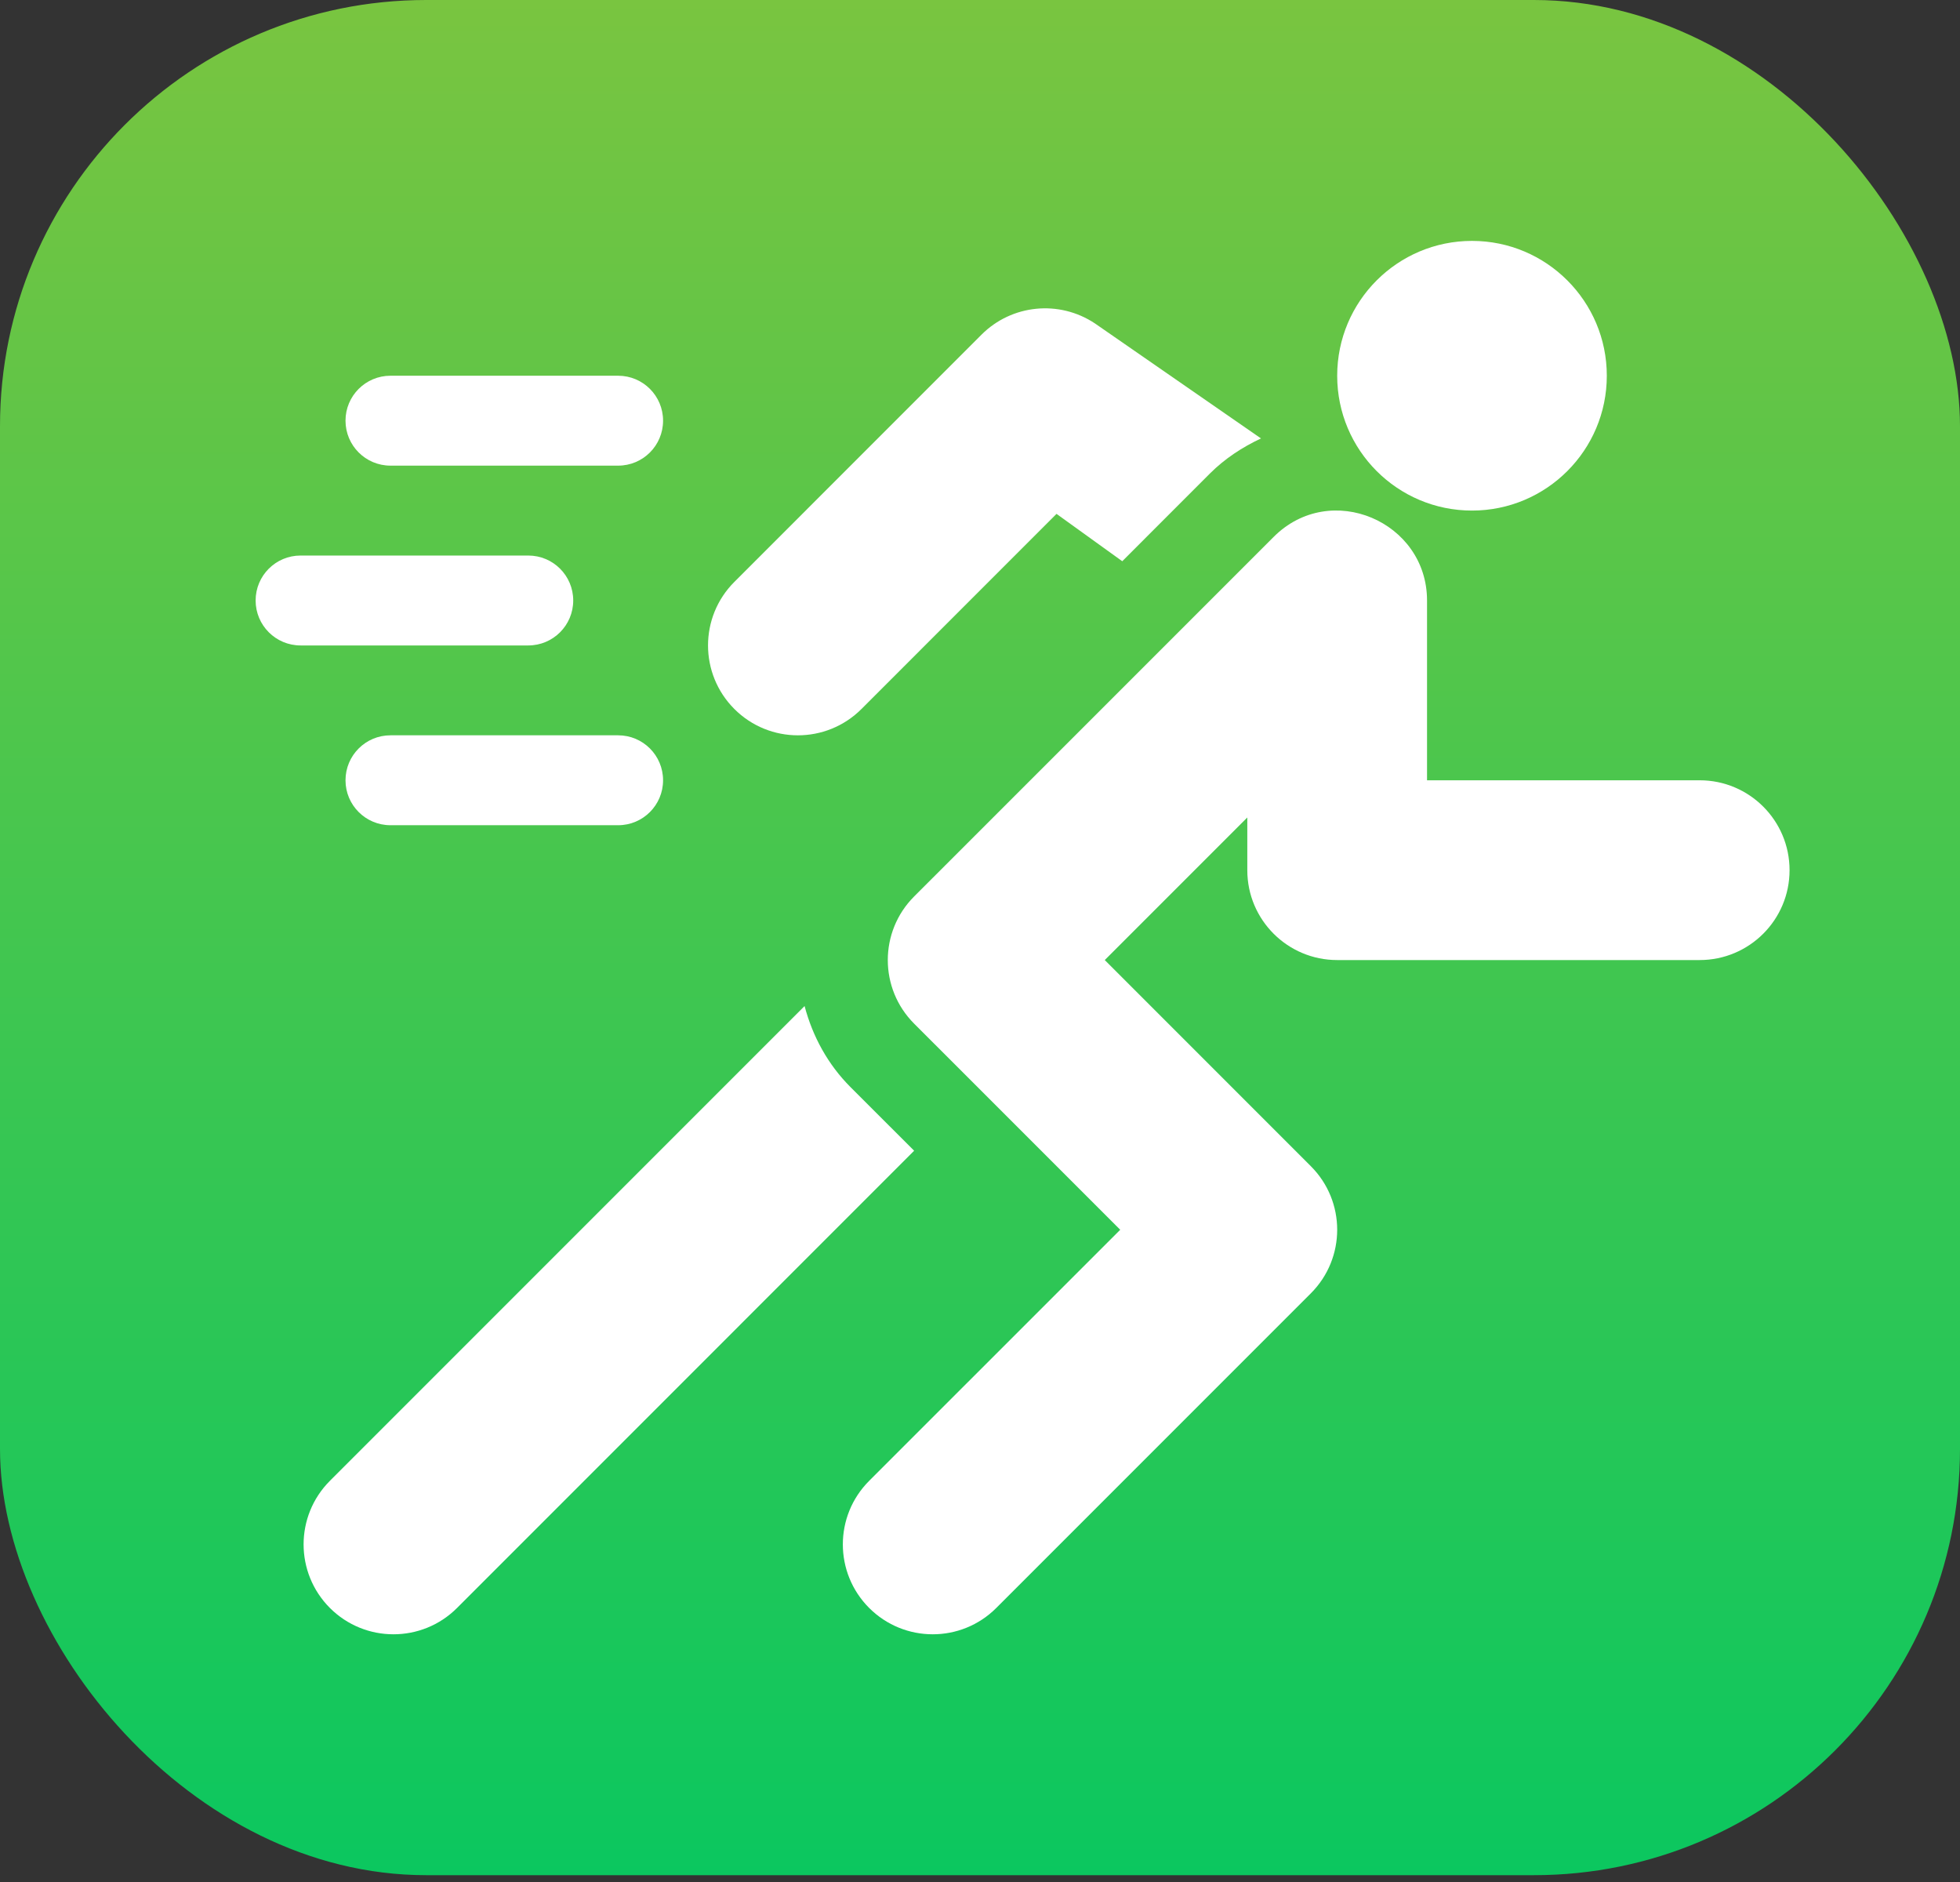
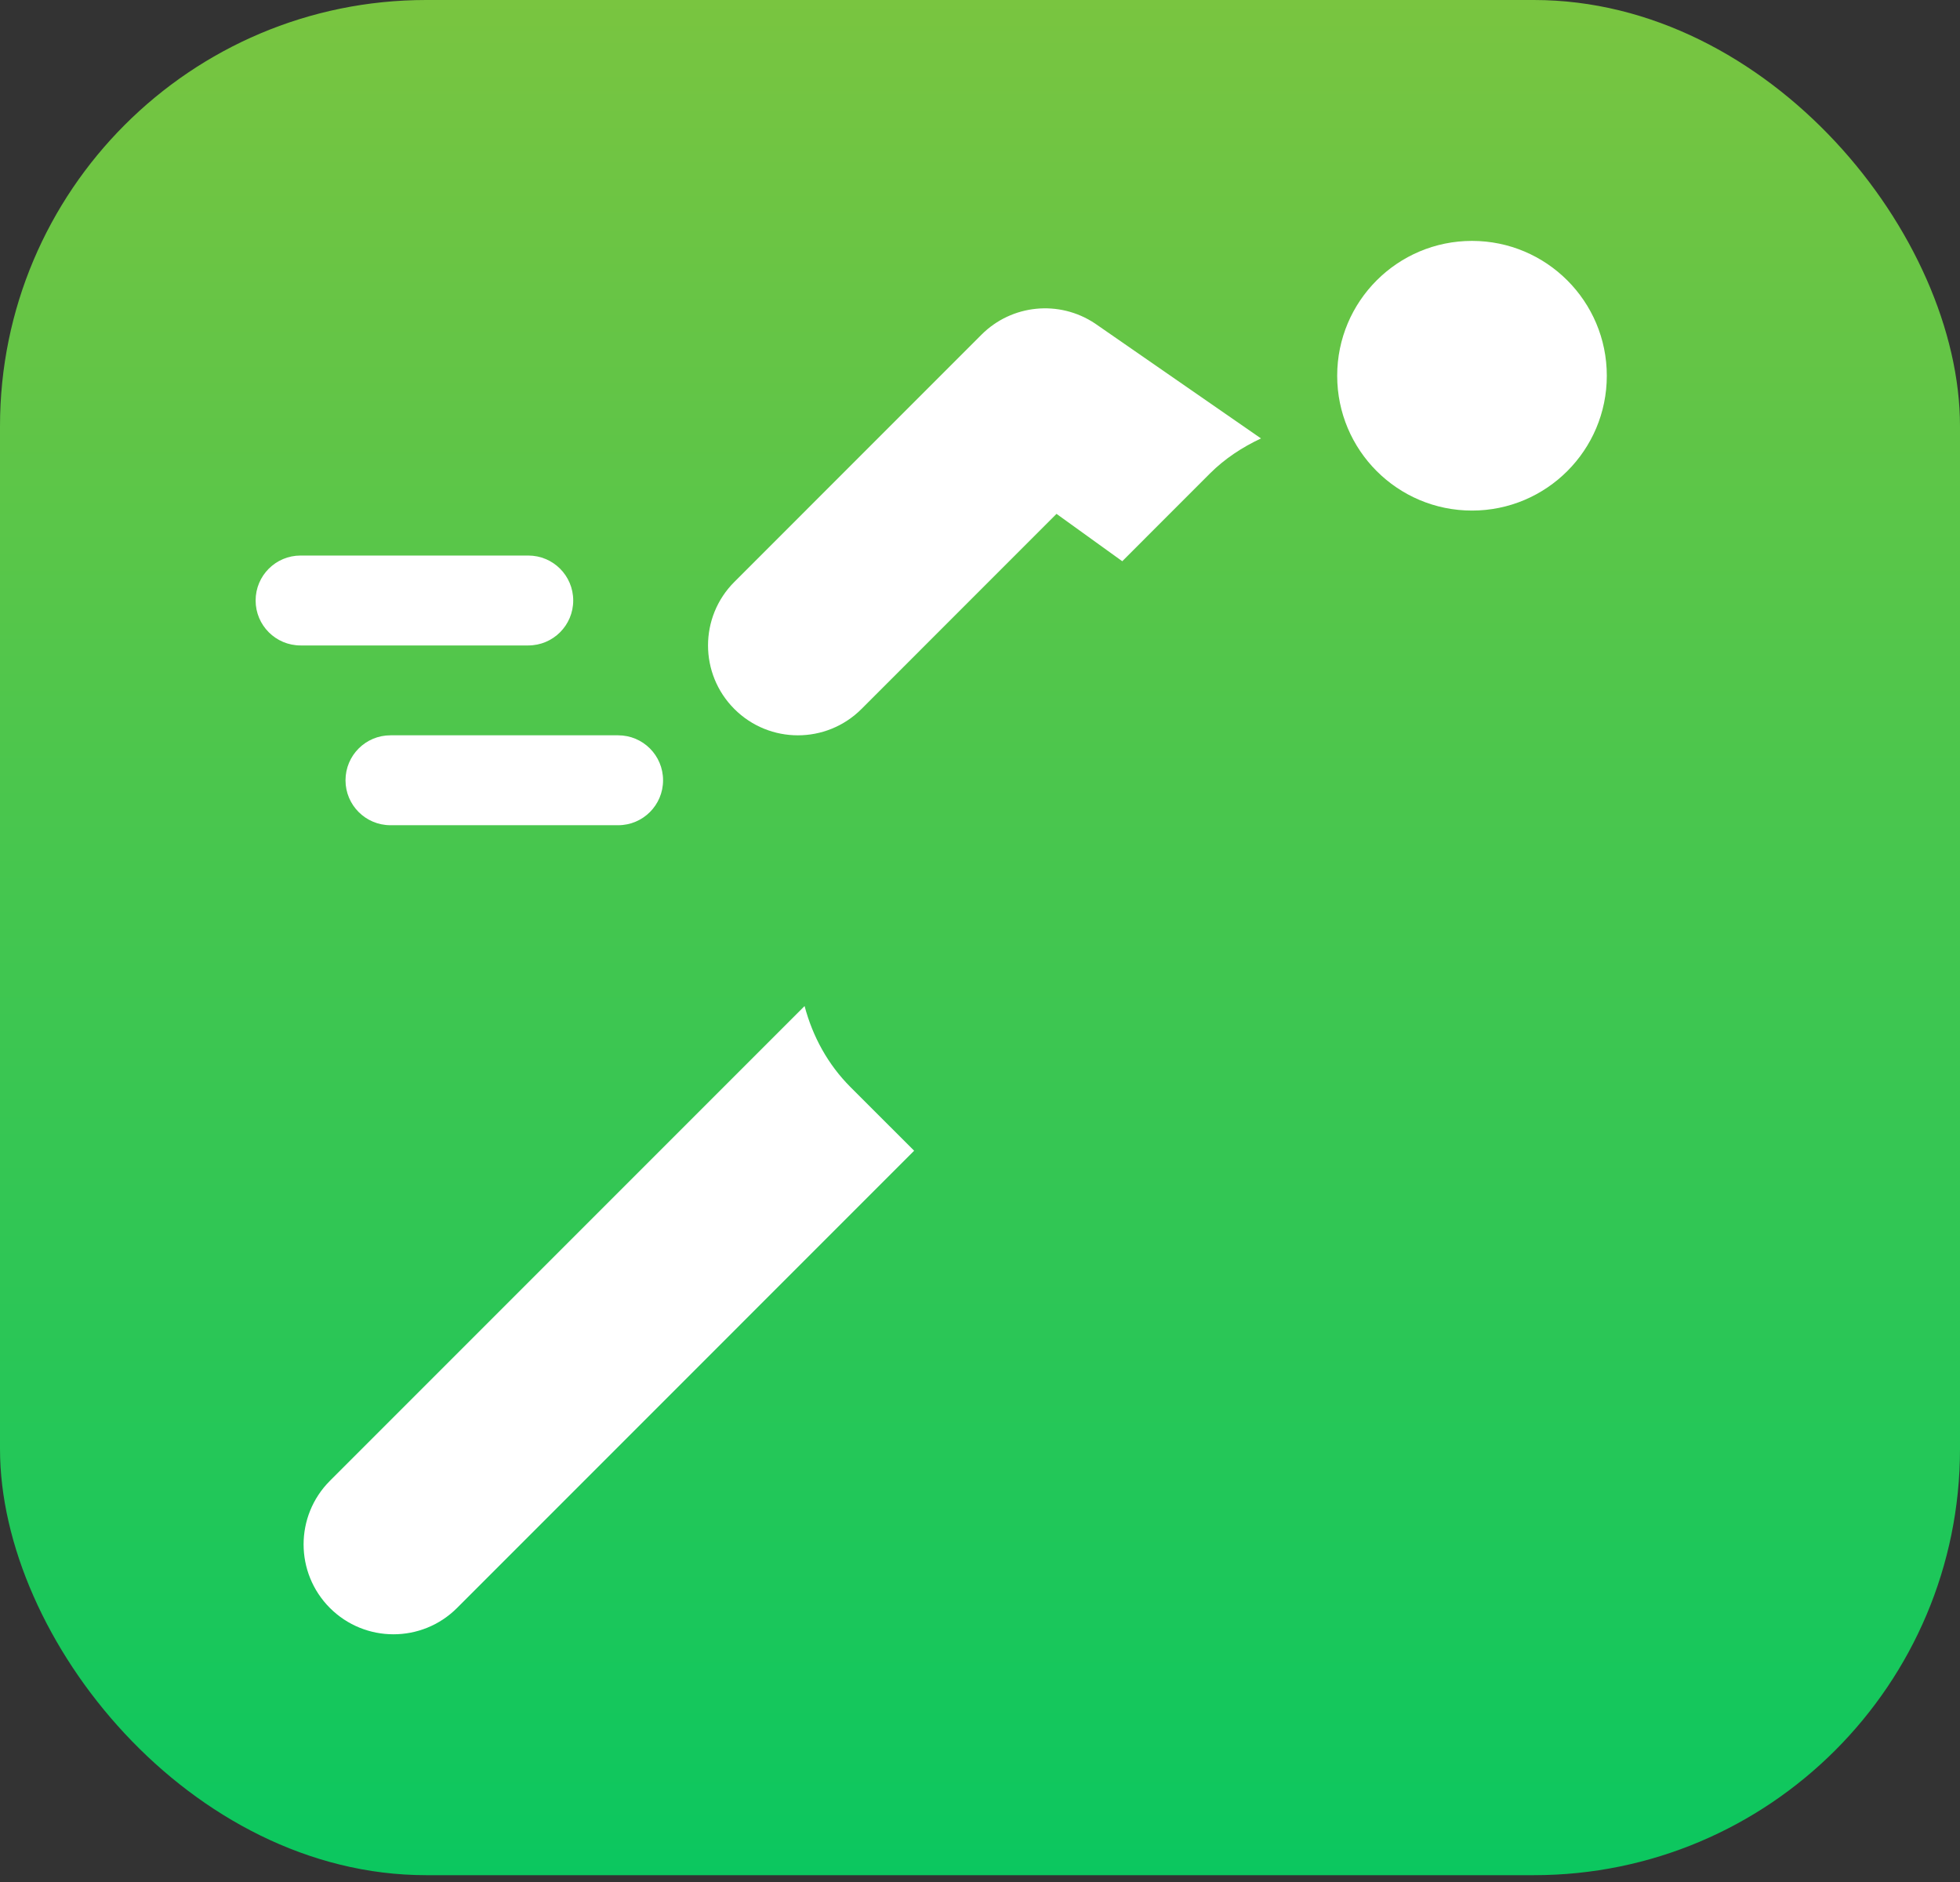
<svg xmlns="http://www.w3.org/2000/svg" width="50" height="48" viewBox="0 0 50 48" fill="none">
  <rect x="0" y="0" width="50" height="48" fill="#333333" stroke="none" />
  <rect width="50" height="47.826" rx="10.87" fill="url(#paint0_linear_423_2023)" />
  <g clip-path="url(#clip0_423_2023)">
-     <path d="M15.769 9.583H9.961C9.327 9.583 8.814 10.096 8.814 10.729C8.814 11.363 9.327 11.876 9.961 11.876H15.769C16.403 11.876 16.915 11.363 16.915 10.729C16.915 10.096 16.403 9.583 15.769 9.583Z" fill="white" />
    <path d="M15.769 18.754H9.961C9.327 18.754 8.814 19.267 8.814 19.901C8.814 20.534 9.327 21.047 9.961 21.047H15.769C16.403 21.047 16.915 20.534 16.915 19.901C16.915 19.267 16.403 18.754 15.769 18.754Z" fill="white" />
    <path d="M13.476 14.169H7.668C7.034 14.169 6.521 14.681 6.521 15.315C6.521 15.949 7.034 16.462 7.668 16.462H13.476C14.11 16.462 14.623 15.949 14.623 15.315C14.623 14.681 14.11 14.169 13.476 14.169Z" fill="white" />
-     <path d="M43.359 19.901H36.404V15.315C36.404 13.302 33.941 12.241 32.49 13.695L23.319 22.865C22.424 23.761 22.424 25.212 23.319 26.107L28.577 31.365L22.173 37.768C21.277 38.664 21.277 40.115 22.173 41.011C23.069 41.906 24.52 41.906 25.415 41.011L33.44 32.986C34.336 32.09 34.336 30.639 33.44 29.744L28.183 24.486L31.819 20.85V22.194C31.819 23.46 32.846 24.486 34.112 24.486H43.359C44.625 24.486 45.652 23.46 45.652 22.194C45.652 20.927 44.625 19.901 43.359 19.901Z" fill="white" />
    <path d="M27.932 8.249C27.02 7.643 25.811 7.763 25.039 8.535L18.734 14.841C17.838 15.736 17.838 17.187 18.734 18.083C19.629 18.978 21.08 18.978 21.976 18.083L26.952 13.106L28.629 14.314L30.868 12.074C31.243 11.7 31.685 11.409 32.168 11.182L27.932 8.249Z" fill="white" />
    <path d="M21.698 27.728C21.118 27.148 20.73 26.433 20.525 25.659L8.416 37.768C7.521 38.664 7.521 40.115 8.416 41.011C9.312 41.906 10.763 41.906 11.659 41.011L23.32 29.349L21.698 27.728Z" fill="white" />
    <path d="M37.551 13.022C39.45 13.022 40.99 11.482 40.99 9.583C40.99 7.684 39.45 6.144 37.551 6.144C35.651 6.144 34.112 7.684 34.112 9.583C34.112 11.482 35.651 13.022 37.551 13.022Z" fill="white" />
  </g>
  <defs>
    <linearGradient id="paint0_linear_423_2023" x1="25" y1="0" x2="25" y2="47.826" gradientUnits="userSpaceOnUse">
      <stop stop-color="#79C540" />
      <stop offset="1" stop-color="#0BC75F" />
    </linearGradient>
    <clipPath id="clip0_423_2023">
      <rect width="39.13" height="39.13" fill="white" transform="translate(6.521 4.348)" />
    </clipPath>
  </defs>
</svg>